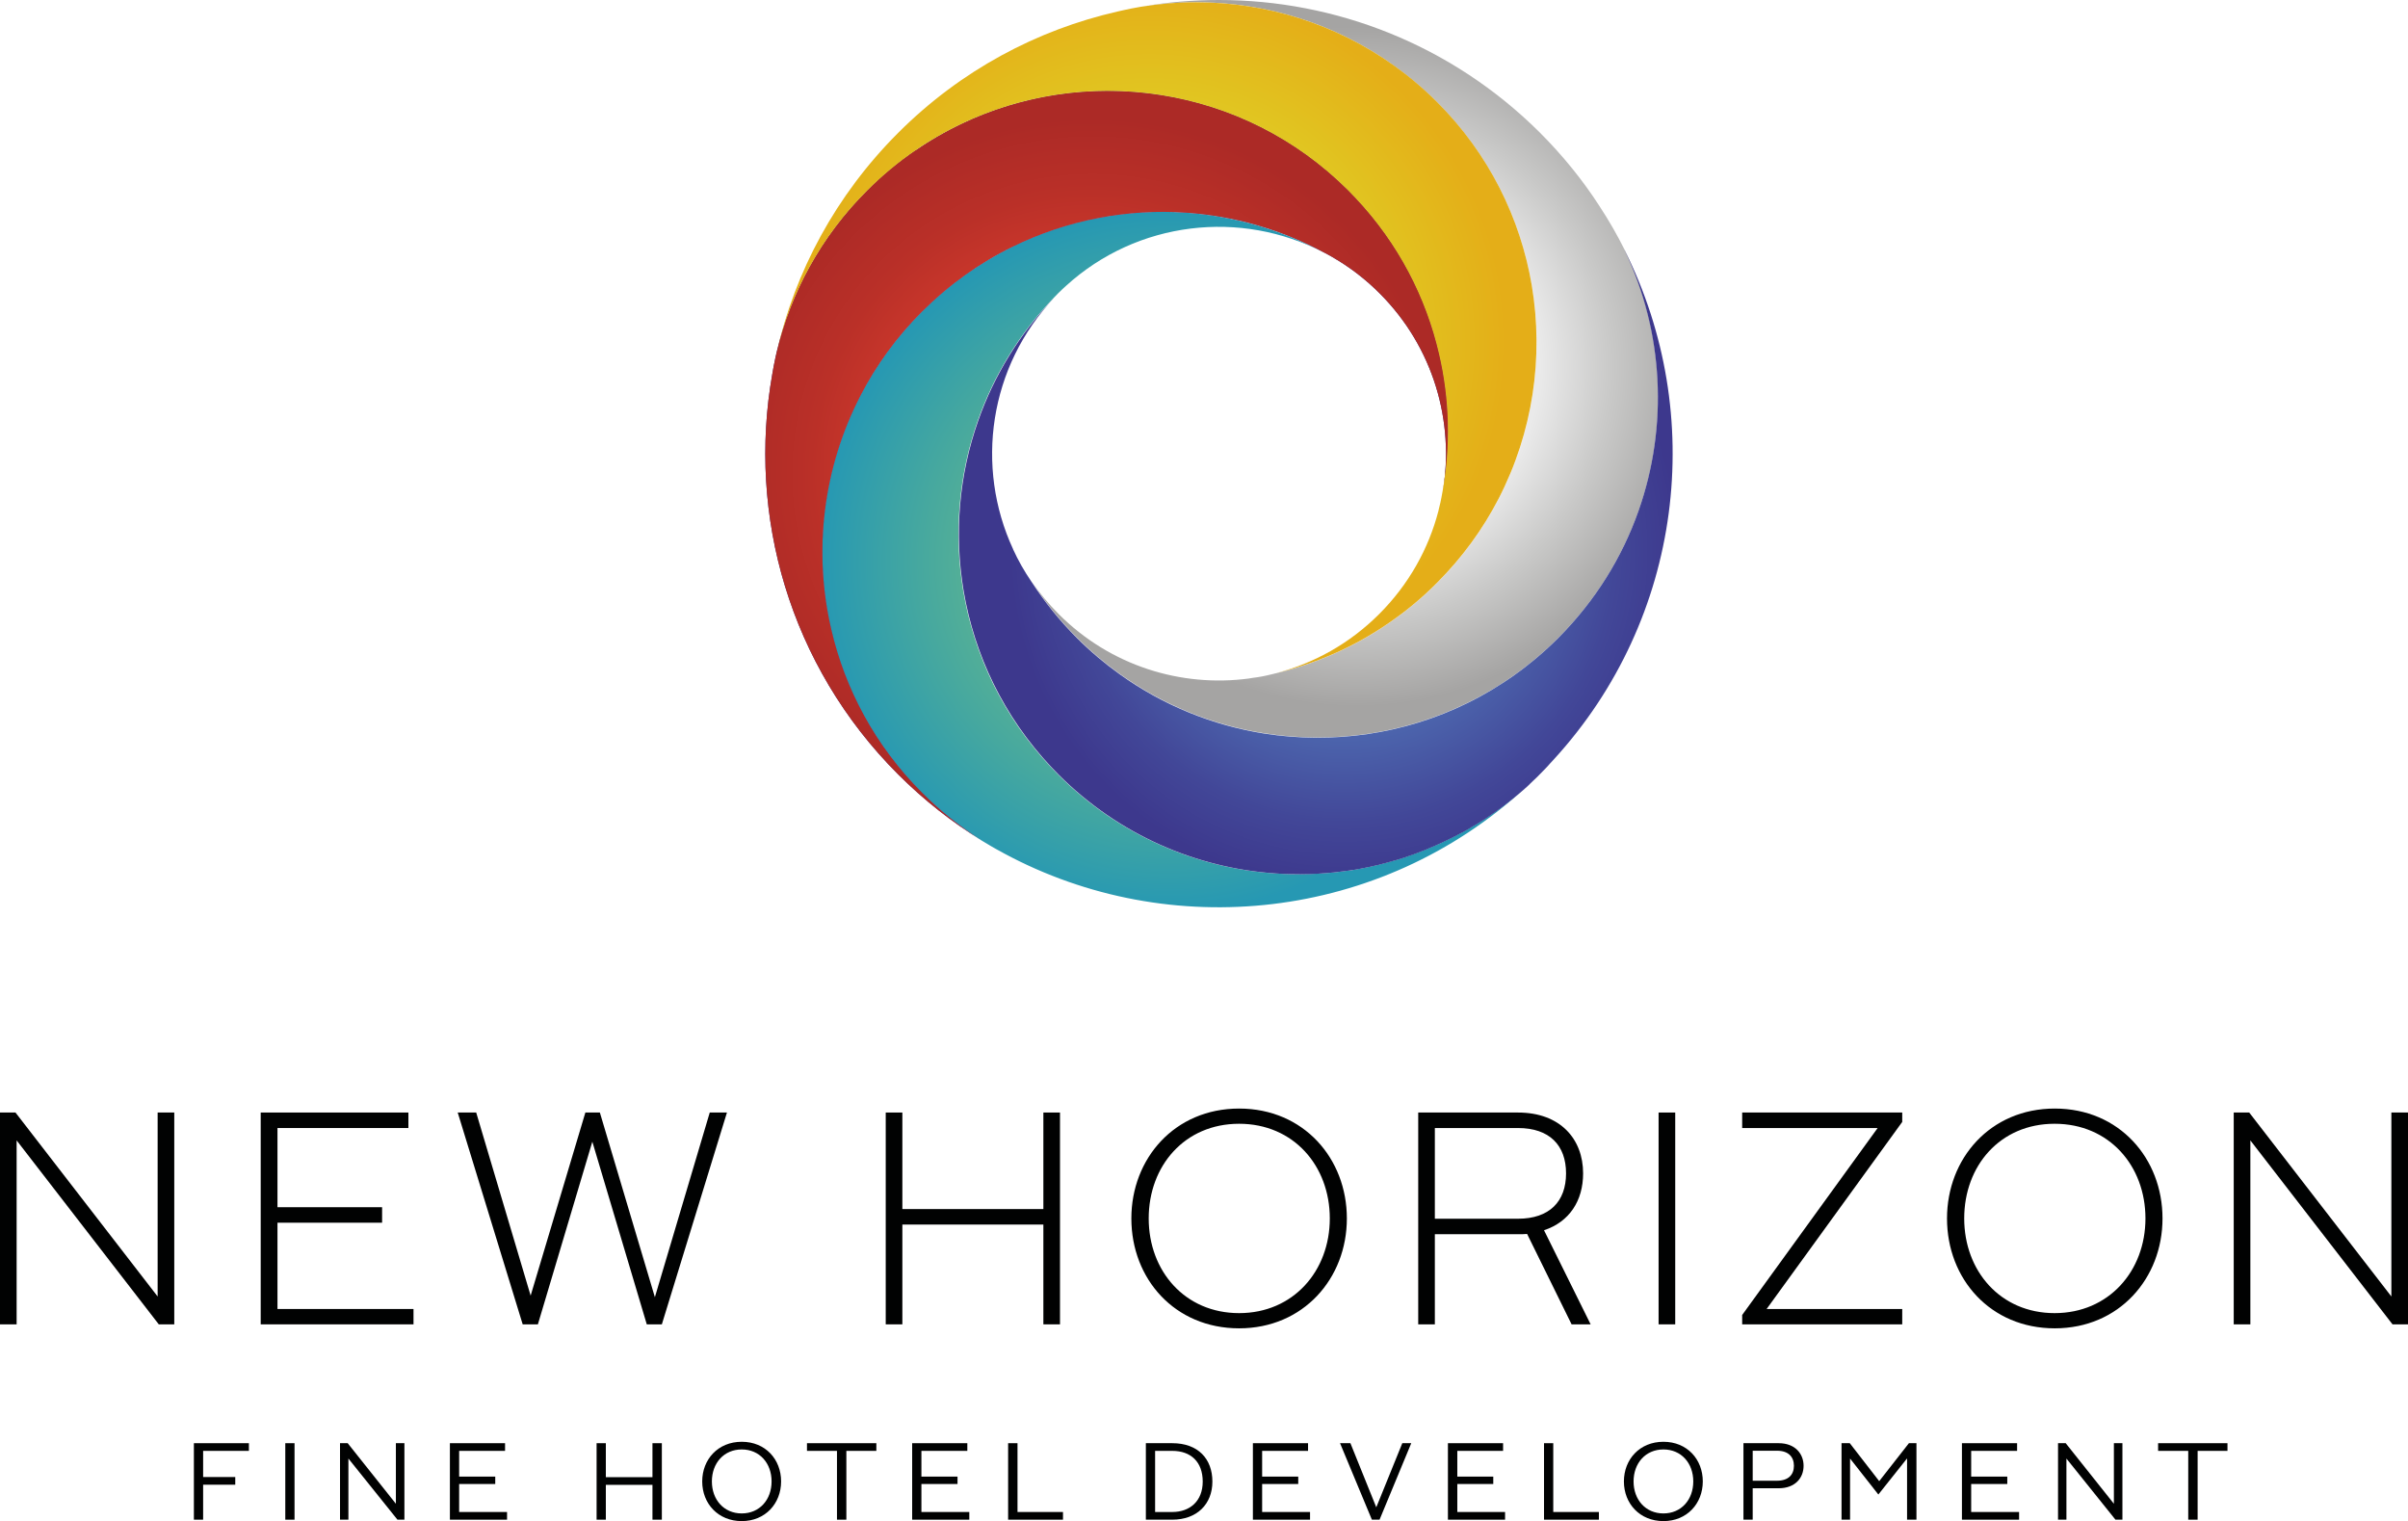
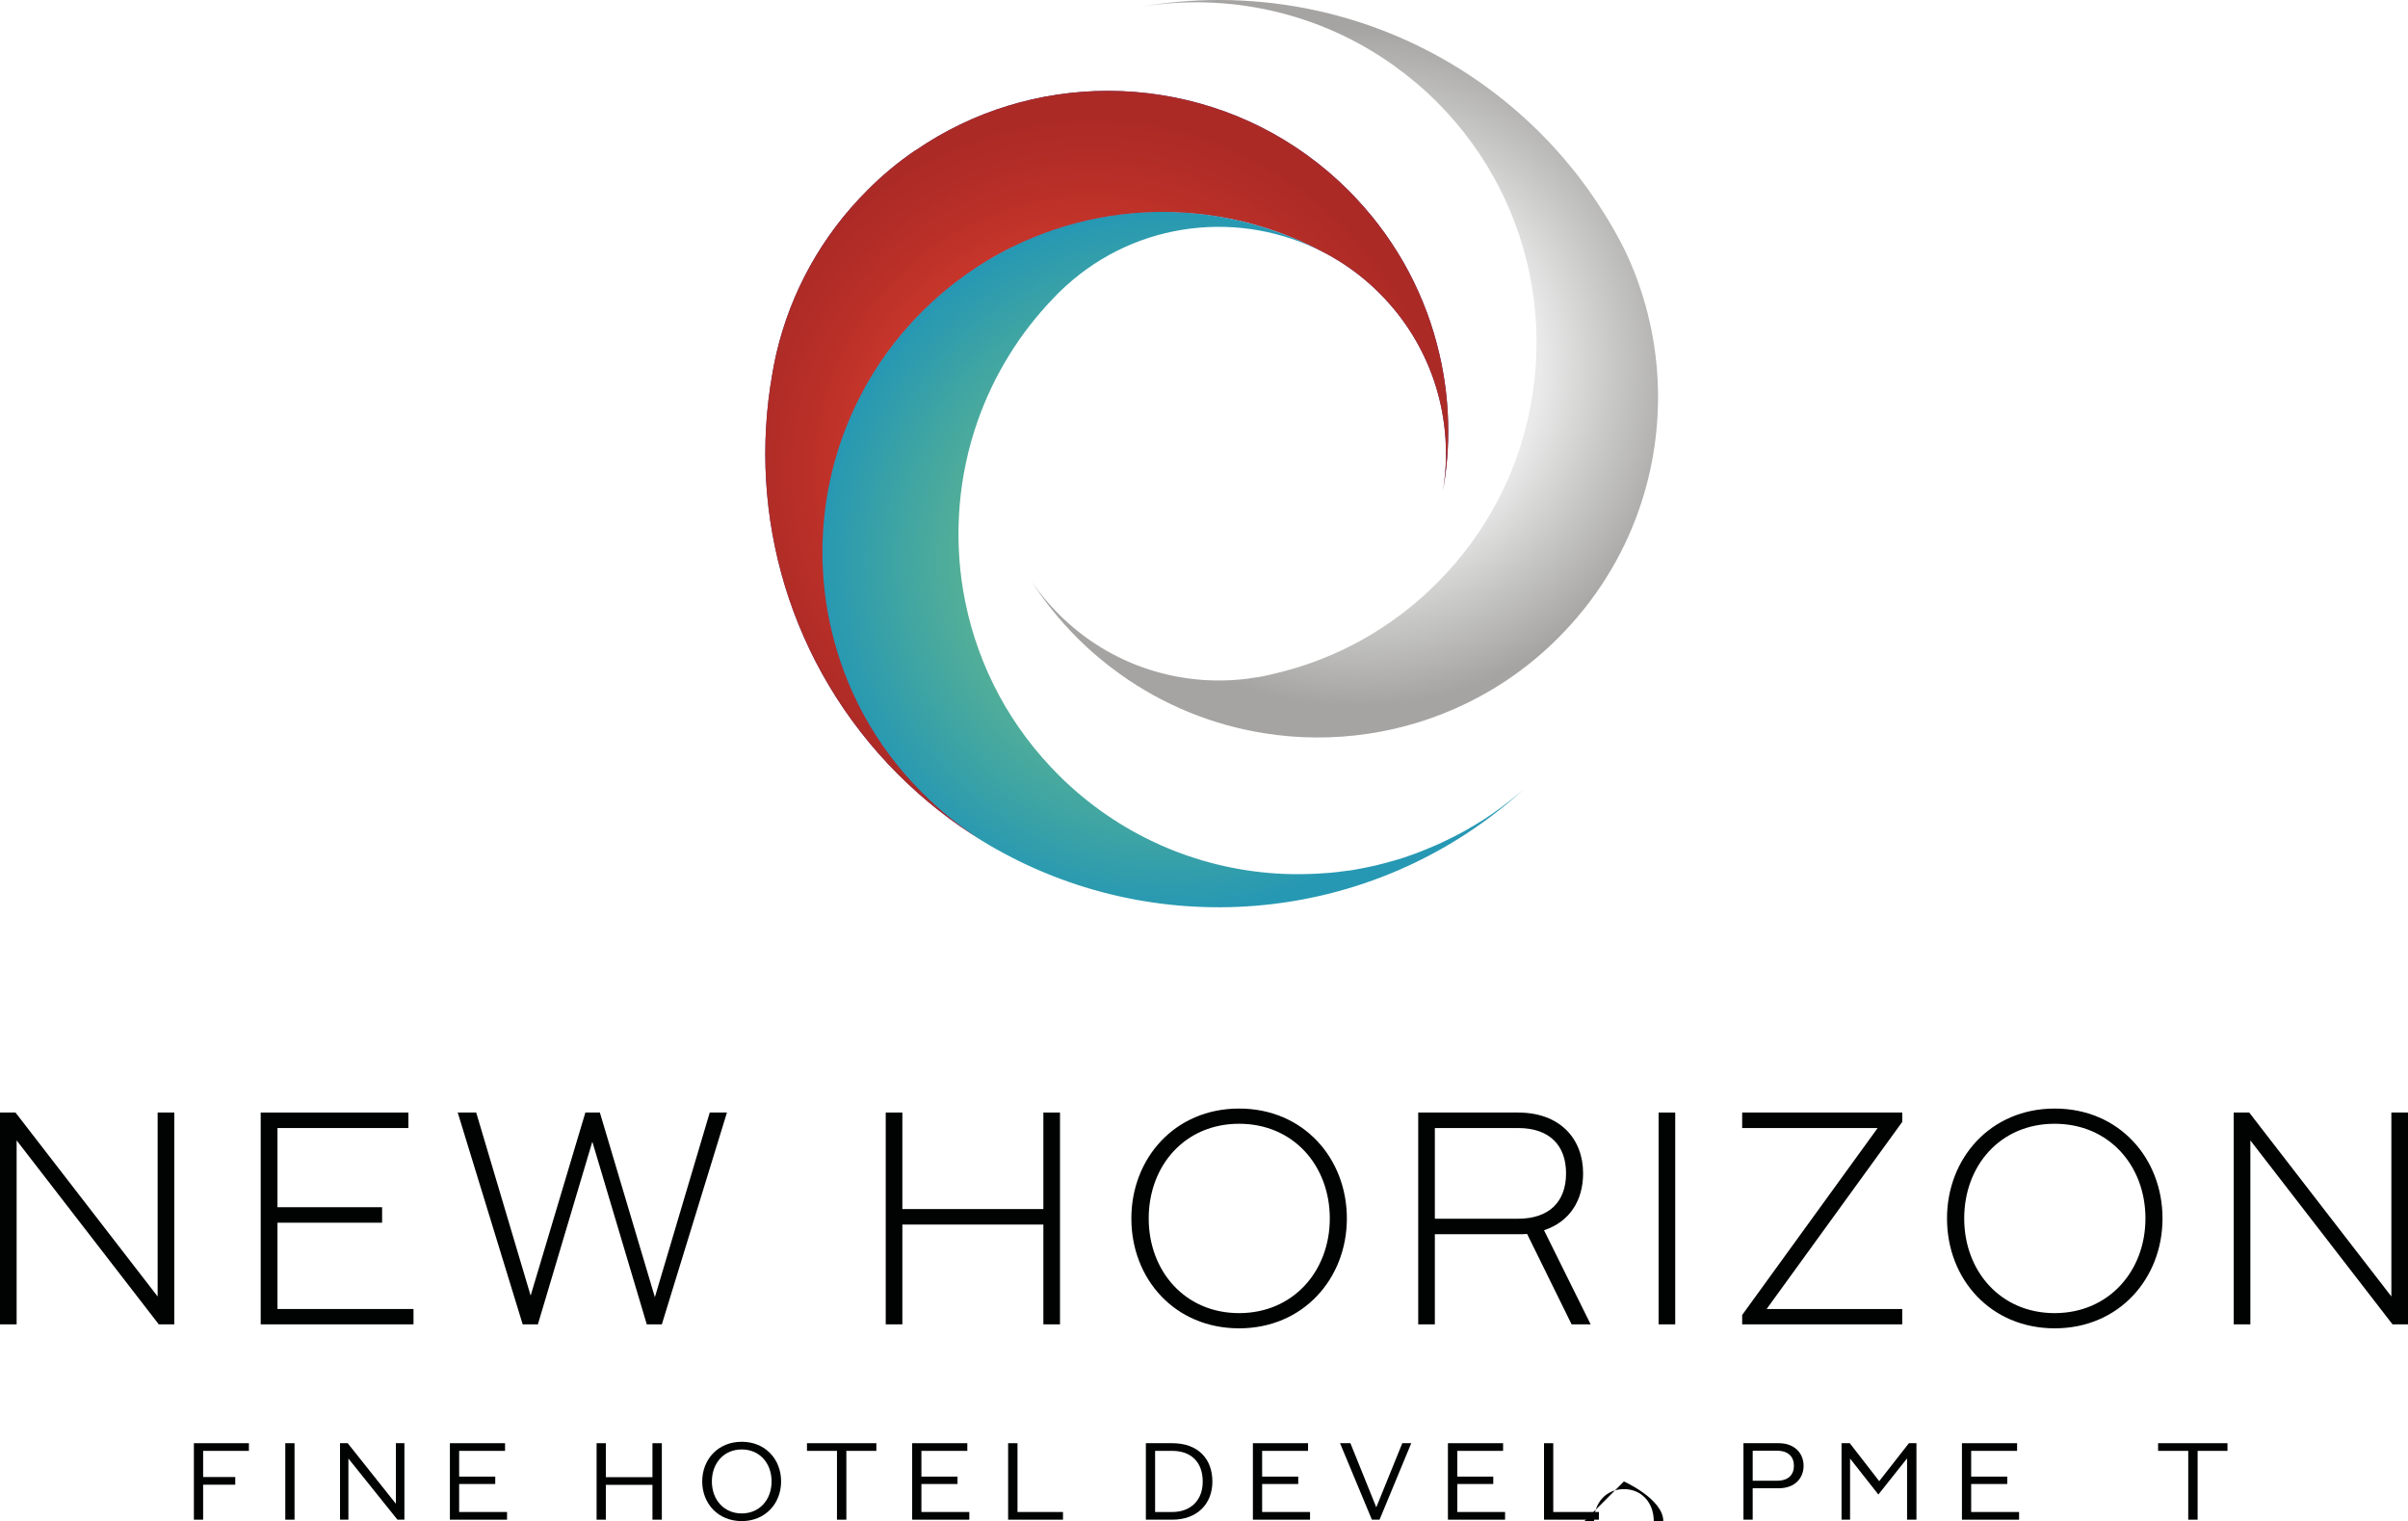
<svg xmlns="http://www.w3.org/2000/svg" xmlns:xlink="http://www.w3.org/1999/xlink" id="Ebene_2" data-name="Ebene 2" viewBox="0 0 169.4 107">
  <defs>
    <style>
      .cls-1 {
        fill: url(#Unbenannter_Verlauf_2);
      }

      .cls-2 {
        fill: url(#Unbenannter_Verlauf_4);
      }

      .cls-3 {
        clip-path: url(#clippath-2);
      }

      .cls-4 {
        clip-path: url(#clippath-1);
      }

      .cls-5 {
        clip-path: url(#clippath-4);
      }

      .cls-6 {
        clip-path: url(#clippath);
      }

      .cls-7 {
        fill: none;
      }

      .cls-8 {
        clip-path: url(#clippath-3);
      }

      .cls-9 {
        fill: url(#Unbenannter_Verlauf_6);
      }

      .cls-10 {
        fill: url(#Unbenannter_Verlauf_5);
      }

      .cls-11 {
        clip-path: url(#clippath-5);
      }

      .cls-12 {
        fill: #010202;
      }

      .cls-13 {
        fill: url(#Unbenannter_Verlauf_3);
      }

      .cls-14 {
        fill: url(#Unbenannter_Verlauf_4-2);
      }
    </style>
    <clipPath id="clippath">
      <path class="cls-7" d="m71.22,17.35c-2.3,1.13-4.46,2.65-6.37,4.56-1.79,1.79-3.23,3.79-4.34,5.92-2.64,5.09-3.32,10.94-2.06,16.42.97,4.22,3.11,8.22,6.39,11.51,1.3,1.3,2.71,2.41,4.19,3.35.24.15.48.29.72.43.24.14.49.28.74.41.05.03.09.05.14.08,11.69,6.29,26.48,4.75,36.66-4.6-.13.11-.26.23-.39.34-.8.68-1.63,1.3-2.49,1.86-.11.07-.22.14-.34.21-.07.04-.14.09-.21.13-.14.09-.28.17-.43.25-.02.01-.04.03-.06.04-.12.07-.23.13-.35.2-.08.05-.17.1-.26.14-.15.08-.3.16-.46.24-.12.06-.24.12-.36.18-.09.05-.18.09-.27.13-.09.05-.18.09-.27.13-.15.08-.31.14-.47.21-.14.06-.28.12-.43.18-.04.02-.08.03-.11.05-.13.05-.27.11-.4.16-.09.04-.18.07-.28.11-.17.07-.33.12-.5.18-.14.05-.29.1-.43.15-.03.01-.06.02-.09.03-.16.05-.33.1-.49.15-.04.02-.08.02-.11.03-.16.05-.31.09-.47.13-.03.01-.07.02-.1.03-.17.05-.34.09-.51.13-.02,0-.05.01-.07.02-.19.05-.38.09-.57.13-.2.04-.4.08-.6.12-.16.03-.32.06-.49.09-.14.03-.27.05-.41.06-.15.02-.3.04-.46.06,0,0,0,0-.01,0-.19.03-.38.05-.58.07-.19.02-.39.04-.59.05-.78.06-1.57.08-2.36.07-.39,0-.79-.03-1.18-.05-5.56-.38-11-2.7-15.25-6.95-.18-.18-.36-.37-.53-.55-3.34-3.55-5.39-7.88-6.15-12.38-.67-3.99-.33-8.13,1.03-11.98,1.11-3.14,2.9-6.11,5.36-8.65.09-.1.19-.2.29-.3.1-.1.2-.2.3-.29.08-.08.16-.15.24-.22,5.04-4.6,12.33-5.39,18.13-2.36-3.02-1.63-6.33-2.56-9.67-2.8-.56-.04-1.12-.06-1.69-.06-3.61,0-7.23.82-10.54,2.45" />
    </clipPath>
    <radialGradient id="Unbenannter_Verlauf_3" data-name="Unbenannter Verlauf 3" cx="-495.81" cy="216.37" fx="-495.81" fy="216.37" r=".35" gradientTransform="translate(34784.21 -15104.14) scale(69.99)" gradientUnits="userSpaceOnUse">
      <stop offset="0" stop-color="#6dbc88" />
      <stop offset=".34" stop-color="#6dbc88" />
      <stop offset=".71" stop-color="#46a89f" />
      <stop offset="1" stop-color="#2698b3" />
    </radialGradient>
    <clipPath id="clippath-1">
      <path class="cls-7" d="m80.23.48c6.13-1.01,12.59.37,17.85,4.15,1.05.75,2.06,1.6,3,2.54,3.65,3.65,5.88,8.19,6.68,12.92.85,5.06.08,10.35-2.34,15.01-1.1,2.13-2.55,4.14-4.34,5.92-1.06,1.07-2.2,2.01-3.4,2.83-2.45,1.69-5.16,2.86-7.95,3.52,0,0,0,0-.01,0-.02,0-.03,0-.04.01-.17.04-.33.08-.5.12-.12.03-.25.05-.38.08-.12.02-.24.04-.35.06-.1.02-.2.03-.3.04-.1.02-.2.03-.3.05-4.75.63-9.73-.88-13.38-4.54-.71-.71-1.34-1.47-1.89-2.28.9,1.4,1.97,2.73,3.2,3.96.94.94,1.95,1.79,3,2.54,3.08,2.21,6.57,3.6,10.16,4.17,4.83.77,9.84.05,14.32-2.15,2.3-1.13,4.46-2.65,6.37-4.57,2.61-2.61,4.5-5.68,5.65-8.95,2.1-5.95,1.77-12.57-.98-18.32-.52-1.04-1.11-2.07-1.76-3.06-1.19-1.85-2.6-3.59-4.22-5.21C102.08,3.11,93.91,0,85.75,0c-1.85,0-3.69.16-5.52.48" />
    </clipPath>
    <radialGradient id="Unbenannter_Verlauf_2" data-name="Unbenannter Verlauf 2" cx="-496.02" cy="216.74" fx="-496.02" fy="216.74" r=".35" gradientTransform="translate(34038 -14805.77) scale(68.43)" gradientUnits="userSpaceOnUse">
      <stop offset="0" stop-color="#eaeaea" />
      <stop offset=".54" stop-color="#eaeaea" />
      <stop offset=".75" stop-color="#c9c9c8" />
      <stop offset="1" stop-color="#a5a4a3" />
    </radialGradient>
    <clipPath id="clippath-2">
      <path class="cls-7" d="m114.29,17.61c2.75,5.75,3.08,12.36.98,18.32-1.15,3.27-3.04,6.33-5.65,8.95-1.91,1.91-4.07,3.44-6.37,4.57-4.47,2.2-9.49,2.91-14.32,2.15-3.59-.57-7.08-1.96-10.16-4.17-1.05-.75-2.06-1.6-3-2.54-1.23-1.23-2.29-2.55-3.2-3.96-.5-.73-.94-1.5-1.3-2.29,0,0,0,0,0-.01-2.68-5.78-1.71-12.84,2.91-17.7-2.47,2.55-4.25,5.51-5.36,8.65-1.36,3.85-1.7,7.98-1.03,11.98.76,4.5,2.81,8.82,6.15,12.38.17.18.35.37.53.55,4.25,4.25,9.69,6.57,15.25,6.95.39.03.78.05,1.18.05.78.02,1.57,0,2.36-.07.2-.02.39-.03.59-.05.19-.02.38-.04.58-.07,0,0,0,0,.01,0,.15-.02.31-.04.46-.06.14-.02.27-.04.41-.06.16-.03.32-.05.49-.09.2-.04.4-.08.6-.12.19-.04.38-.08.57-.13.02,0,.05,0,.07-.02.17-.04.34-.08.51-.13.03,0,.06-.02.1-.03.16-.04.32-.09.47-.13.04,0,.08-.02.11-.03.16-.05.33-.1.49-.15.03,0,.06-.02.09-.03.14-.05.29-.1.43-.15.17-.06.34-.11.5-.18.09-.03.19-.07.28-.11.14-.05.27-.1.4-.16.04-.02.08-.03.11-.05.14-.06.29-.12.43-.18.16-.07.32-.14.47-.21.09-.04.18-.08.27-.13.09-.04.18-.08.27-.13.12-.06.24-.12.36-.18.15-.08.31-.16.46-.24.09-.04.18-.09.26-.14.12-.06.23-.13.35-.2.02,0,.04-.02.06-.04.15-.08.29-.17.43-.25.07-.04.14-.09.21-.13.11-.07.23-.14.34-.21.86-.56,1.69-1.18,2.49-1.86.16-.13.31-.27.47-.41l.14-.13s.07-.06.1-.1c.08-.07.16-.15.24-.23.15-.14.3-.28.44-.43.15-.15.29-.29.43-.44.1-.11.21-.22.3-.33.08-.09.17-.18.25-.27,9.12-9.95,10.79-24.28,4.99-35.83Z" />
    </clipPath>
    <radialGradient id="Unbenannter_Verlauf_4" data-name="Unbenannter Verlauf 4" cx="-495.87" cy="216.38" fx="-495.87" fy="216.38" r=".35" gradientTransform="translate(33362.59 -14478.1) scale(67.09)" gradientUnits="userSpaceOnUse">
      <stop offset="0" stop-color="#567fc0" />
      <stop offset=".34" stop-color="#567fc0" />
      <stop offset=".45" stop-color="#5070b5" />
      <stop offset=".81" stop-color="#424798" />
      <stop offset="1" stop-color="#3d388d" />
    </radialGradient>
    <clipPath id="clippath-3">
      <path class="cls-7" d="m64.4,10.57c-1.2.82-2.34,1.76-3.4,2.83-3.25,3.25-5.37,7.2-6.36,11.36-.03.13-.06.27-.09.4-.08.38-.16.77-.22,1.15-1.76,9.91,1.19,20.5,8.85,28.16,1.81,1.81,3.78,3.36,5.87,4.64-1.49-.94-2.9-2.05-4.19-3.35-3.29-3.29-5.42-7.29-6.39-11.51-1.27-5.48-.58-11.32,2.06-16.42,1.1-2.13,2.55-4.14,4.34-5.92,1.92-1.91,4.07-3.44,6.37-4.56,3.83-1.88,8.06-2.68,12.23-2.39,3.34.23,6.64,1.16,9.67,2.8.11.05.21.11.32.17.17.09.34.19.5.29.08.05.17.1.25.15,1.01.63,1.96,1.38,2.84,2.26,3.8,3.8,5.28,9.03,4.45,13.95.58-3.2.5-6.5-.24-9.67-.92-3.99-2.87-7.78-5.86-10.96-.17-.18-.35-.37-.53-.55-3.71-3.71-8.34-5.95-13.16-6.71-1.25-.2-2.51-.3-3.77-.3-4.73,0-9.46,1.39-13.52,4.18" />
    </clipPath>
    <radialGradient id="Unbenannter_Verlauf_4-2" data-name="Unbenannter Verlauf 4" cx="-495.81" cy="216.53" fx="-495.81" fy="216.53" r=".35" gradientTransform="translate(35656.12 -15504.87) scale(71.76)" xlink:href="#Unbenannter_Verlauf_4" />
    <clipPath id="clippath-4">
      <path class="cls-7" d="m64.4,10.57c-1.2.82-2.34,1.76-3.4,2.83-3.25,3.25-5.37,7.2-6.36,11.36-.03.13-.06.27-.09.4-.08.38-.16.77-.22,1.15-1.76,9.91,1.19,20.5,8.85,28.16,1.81,1.81,3.78,3.36,5.87,4.64-1.49-.94-2.9-2.05-4.19-3.35-3.29-3.29-5.42-7.29-6.39-11.51-1.27-5.48-.58-11.32,2.06-16.42,1.1-2.13,2.55-4.14,4.34-5.92,1.92-1.91,4.07-3.44,6.37-4.56,3.83-1.88,8.06-2.68,12.23-2.39,3.34.23,6.64,1.16,9.67,2.8.11.05.21.11.32.17.17.09.34.19.5.29.08.05.17.1.25.15,1.01.63,1.96,1.38,2.84,2.26,3.8,3.8,5.28,9.03,4.45,13.95.58-3.2.5-6.5-.24-9.67-.92-3.99-2.87-7.78-5.86-10.96-.17-.18-.35-.37-.53-.55-3.71-3.71-8.34-5.95-13.16-6.71-1.25-.2-2.51-.3-3.77-.3-4.73,0-9.46,1.39-13.52,4.18" />
    </clipPath>
    <radialGradient id="Unbenannter_Verlauf_5" data-name="Unbenannter Verlauf 5" cx="-495.81" cy="216.53" fx="-495.81" fy="216.53" r=".35" gradientTransform="translate(35656.12 -15504.87) scale(71.76)" gradientUnits="userSpaceOnUse">
      <stop offset="0" stop-color="#e84532" />
      <stop offset=".34" stop-color="#e84532" />
      <stop offset=".4" stop-color="#e14130" />
      <stop offset=".79" stop-color="#ba3028" />
      <stop offset="1" stop-color="#ac2a26" />
    </radialGradient>
    <clipPath id="clippath-5">
      <path class="cls-7" d="m80.23.48c-.22.04-.43.08-.65.12-.19.04-.38.08-.56.12-.13.03-.27.06-.4.09-5.66,1.29-11.03,4.13-15.44,8.54-4.4,4.4-7.25,9.77-8.54,15.42.99-4.17,3.11-8.12,6.36-11.36,1.06-1.06,2.2-2.01,3.4-2.83,5.14-3.53,11.36-4.83,17.29-3.89,4.82.76,9.45,3,13.16,6.71.18.18.36.37.53.55,2.99,3.18,4.94,6.97,5.86,10.96.74,3.17.82,6.47.24,9.67-.04.26-.1.52-.15.78-.03.15-.07.3-.11.45,0,.03-.01.06-.02.09,0,.02,0,.04-.01.05-.69,2.65-2.08,5.16-4.16,7.24-2.1,2.1-4.63,3.49-7.3,4.17,2.8-.66,5.5-1.83,7.95-3.52,1.2-.82,2.34-1.76,3.4-2.83,1.79-1.79,3.24-3.79,4.34-5.92,2.41-4.66,3.19-9.94,2.34-15.01-.8-4.73-3.02-9.27-6.68-12.92-.94-.94-1.95-1.79-3-2.54C93.93,1.65,89.04.16,84.15.16c-1.31,0-2.62.11-3.92.32" />
    </clipPath>
    <radialGradient id="Unbenannter_Verlauf_6" data-name="Unbenannter Verlauf 6" cx="-495.9" cy="216.76" fx="-495.9" fy="216.76" r=".35" gradientTransform="translate(35661.62 -15528.51) scale(71.75)" gradientUnits="userSpaceOnUse">
      <stop offset="0" stop-color="#dede2a" />
      <stop offset=".34" stop-color="#dede2a" />
      <stop offset=".72" stop-color="#e1c320" />
      <stop offset="1" stop-color="#e4ae18" />
    </radialGradient>
  </defs>
  <g id="logo">
    <g>
      <polygon class="cls-12" points="12.26 78.26 12.26 93.16 11.17 93.16 1.17 80.22 1.17 93.16 0 93.16 0 78.26 1.09 78.26 11.09 91.2 11.09 78.26 12.26 78.26" />
      <polygon class="cls-12" points="29.09 92.08 29.09 93.16 18.34 93.16 18.34 78.26 28.73 78.26 28.73 79.35 19.52 79.35 19.52 84.92 26.88 84.92 26.88 86.01 19.52 86.01 19.52 92.08 29.09 92.08" />
      <polygon class="cls-12" points="51.14 78.26 46.56 93.16 45.5 93.16 41.67 80.31 37.84 93.16 36.77 93.16 32.2 78.26 33.5 78.26 37.33 91.14 41.18 78.26 42.2 78.26 46.07 91.25 49.93 78.26 51.14 78.26" />
      <polygon class="cls-12" points="74.57 78.26 74.57 93.16 73.4 93.16 73.4 86.14 63.48 86.14 63.48 93.16 62.31 93.16 62.31 78.26 63.48 78.26 63.48 85.05 73.4 85.05 73.4 78.26 74.57 78.26" />
      <g>
        <path class="cls-12" d="m79.59,85.71c0-4.21,3.04-7.73,7.58-7.73s7.58,3.51,7.58,7.73-3.06,7.73-7.58,7.73-7.58-3.47-7.58-7.73m13.96,0c0-3.7-2.55-6.66-6.38-6.66s-6.36,2.96-6.36,6.66,2.55,6.66,6.36,6.66,6.38-2.96,6.38-6.66" />
        <path class="cls-12" d="m110.56,93.16l-3.13-6.36c-.19.02-.4.02-.64.02h-5.85v6.34h-1.17v-14.9h7.02c2.96,0,4.58,1.85,4.58,4.28,0,1.92-.96,3.41-2.75,4l3.28,6.62h-1.34Zm-3.77-7.43c2.21,0,3.38-1.21,3.38-3.19s-1.17-3.19-3.38-3.19h-5.85v6.38h5.85Z" />
        <rect class="cls-12" x="116.68" y="78.26" width="1.17" height="14.9" />
        <polygon class="cls-12" points="133.82 78.92 124.28 92.08 133.82 92.08 133.82 93.16 122.56 93.16 122.56 92.5 132.09 79.35 122.56 79.35 122.56 78.26 133.82 78.26 133.82 78.92" />
        <path class="cls-12" d="m136.97,85.71c0-4.21,3.04-7.73,7.58-7.73s7.58,3.51,7.58,7.73-3.06,7.73-7.58,7.73-7.58-3.47-7.58-7.73m13.96,0c0-3.7-2.55-6.66-6.39-6.66s-6.36,2.96-6.36,6.66,2.55,6.66,6.36,6.66,6.39-2.96,6.39-6.66" />
        <polygon class="cls-12" points="169.4 78.26 169.4 93.16 168.31 93.16 158.31 80.22 158.31 93.16 157.14 93.16 157.14 78.26 158.23 78.26 168.23 91.2 168.23 78.26 169.4 78.26" />
        <polygon class="cls-12" points="14.29 102.06 14.29 103.9 16.55 103.9 16.55 104.44 14.29 104.44 14.29 106.9 13.64 106.9 13.64 101.52 17.51 101.52 17.51 102.06 14.29 102.06" />
        <rect class="cls-12" x="20.07" y="101.52" width=".65" height="5.38" />
        <polygon class="cls-12" points="28.45 101.52 28.45 106.9 27.96 106.9 24.51 102.6 24.51 106.9 23.92 106.9 23.92 101.52 24.46 101.52 27.85 105.78 27.85 101.52 28.45 101.52" />
        <polygon class="cls-12" points="35.67 106.36 35.67 106.9 31.65 106.9 31.65 101.52 35.53 101.52 35.53 102.06 32.3 102.06 32.3 103.87 34.84 103.87 34.84 104.39 32.3 104.39 32.3 106.36 35.67 106.36" />
        <polygon class="cls-12" points="46.56 101.52 46.56 106.9 45.9 106.9 45.9 104.45 42.62 104.45 42.62 106.9 41.97 106.9 41.97 101.52 42.62 101.52 42.62 103.91 45.9 103.91 45.9 101.52 46.56 101.52" />
        <path class="cls-12" d="m49.4,104.21c0-1.55,1.11-2.79,2.78-2.79s2.77,1.24,2.77,2.79-1.11,2.79-2.77,2.79-2.78-1.23-2.78-2.79m4.88,0c0-1.28-.84-2.25-2.1-2.25s-2.1.97-2.1,2.25.84,2.25,2.1,2.25,2.1-.97,2.1-2.25" />
        <polygon class="cls-12" points="61.65 102.06 59.54 102.06 59.54 106.9 58.88 106.9 58.88 102.06 56.77 102.06 56.77 101.52 61.65 101.52 61.65 102.06" />
        <polygon class="cls-12" points="68.19 106.36 68.19 106.9 64.17 106.9 64.17 101.52 68.05 101.52 68.05 102.06 64.82 102.06 64.82 103.87 67.36 103.87 67.36 104.39 64.82 104.39 64.82 106.36 68.19 106.36" />
        <polygon class="cls-12" points="74.78 106.36 74.78 106.9 70.92 106.9 70.92 101.52 71.58 101.52 71.58 106.36 74.78 106.36" />
        <path class="cls-12" d="m85.29,104.22c0,1.58-1.08,2.68-2.82,2.68h-1.86v-5.38h1.86c1.81,0,2.82,1.1,2.82,2.7m-.68,0c0-1.39-.84-2.16-2.14-2.16h-1.21v4.3h1.21c1.24,0,2.14-.77,2.14-2.14" />
        <polygon class="cls-12" points="92.16 106.36 92.16 106.9 88.14 106.9 88.14 101.52 92.02 101.52 92.02 102.06 88.79 102.06 88.79 103.87 91.33 103.87 91.33 104.39 88.79 104.39 88.79 106.36 92.16 106.36" />
        <polygon class="cls-12" points="99.28 101.52 97.05 106.9 96.51 106.9 94.27 101.52 95 101.52 96.82 106.03 98.65 101.52 99.28 101.52" />
        <polygon class="cls-12" points="105.88 106.36 105.88 106.9 101.86 106.9 101.86 101.52 105.74 101.52 105.74 102.06 102.52 102.06 102.52 103.87 105.05 103.87 105.05 104.39 102.52 104.39 102.52 106.36 105.88 106.36" />
        <polygon class="cls-12" points="112.48 106.36 112.48 106.9 108.62 106.9 108.62 101.52 109.27 101.52 109.27 106.36 112.48 106.36" />
-         <path class="cls-12" d="m114.24,104.21c0-1.55,1.11-2.79,2.78-2.79s2.77,1.24,2.77,2.79-1.11,2.79-2.77,2.79-2.78-1.23-2.78-2.79m4.88,0c0-1.28-.84-2.25-2.1-2.25s-2.1.97-2.1,2.25.84,2.25,2.1,2.25,2.1-.97,2.1-2.25" />
+         <path class="cls-12" d="m114.24,104.21s2.77,1.24,2.77,2.79-1.11,2.79-2.77,2.79-2.78-1.23-2.78-2.79m4.88,0c0-1.28-.84-2.25-2.1-2.25s-2.1.97-2.1,2.25.84,2.25,2.1,2.25,2.1-.97,2.1-2.25" />
        <path class="cls-12" d="m126.88,103.11c0,.85-.59,1.58-1.75,1.58h-1.83v2.21h-.65v-5.38h2.48c1.16,0,1.75.75,1.75,1.59m-.68,0c0-.62-.38-1.06-1.19-1.06h-1.71v2.11h1.71c.81,0,1.19-.43,1.19-1.05" />
        <polygon class="cls-12" points="134.82 101.52 134.82 106.9 134.16 106.9 134.16 102.59 132.14 105.13 130.15 102.6 130.15 106.9 129.55 106.9 129.55 101.52 130.13 101.52 132.2 104.19 134.29 101.52 134.82 101.52" />
        <polygon class="cls-12" points="142.04 106.36 142.04 106.9 138.02 106.9 138.02 101.52 141.9 101.52 141.9 102.06 138.67 102.06 138.67 103.87 141.21 103.87 141.21 104.39 138.67 104.39 138.67 106.36 142.04 106.36" />
-         <polygon class="cls-12" points="149.31 101.52 149.31 106.9 148.82 106.9 145.37 102.6 145.37 106.9 144.78 106.9 144.78 101.52 145.32 101.52 148.71 105.78 148.71 101.52 149.31 101.52" />
        <polygon class="cls-12" points="156.7 102.06 154.6 102.06 154.6 106.9 153.94 106.9 153.94 102.06 151.82 102.06 151.82 101.52 156.7 101.52 156.7 102.06" />
      </g>
      <g class="cls-6">
        <rect class="cls-13" x="57.19" y="14.73" width="50.12" height="51.6" />
      </g>
      <g class="cls-4">
        <rect class="cls-1" x="72.57" y="-.53" width="44.8" height="52.89" />
      </g>
      <g class="cls-3">
-         <rect class="cls-2" x="67.11" y="17.61" width="52.97" height="43.9" />
-       </g>
+         </g>
      <g class="cls-8">
        <rect class="cls-14" x="52.56" y="6.39" width="49.75" height="52.73" />
      </g>
      <g class="cls-5">
        <rect class="cls-10" x="52.56" y="6.39" width="49.75" height="52.73" />
      </g>
      <g class="cls-11">
-         <rect class="cls-9" x="54.63" y=".16" width="53.98" height="47.22" />
-       </g>
+         </g>
    </g>
  </g>
</svg>